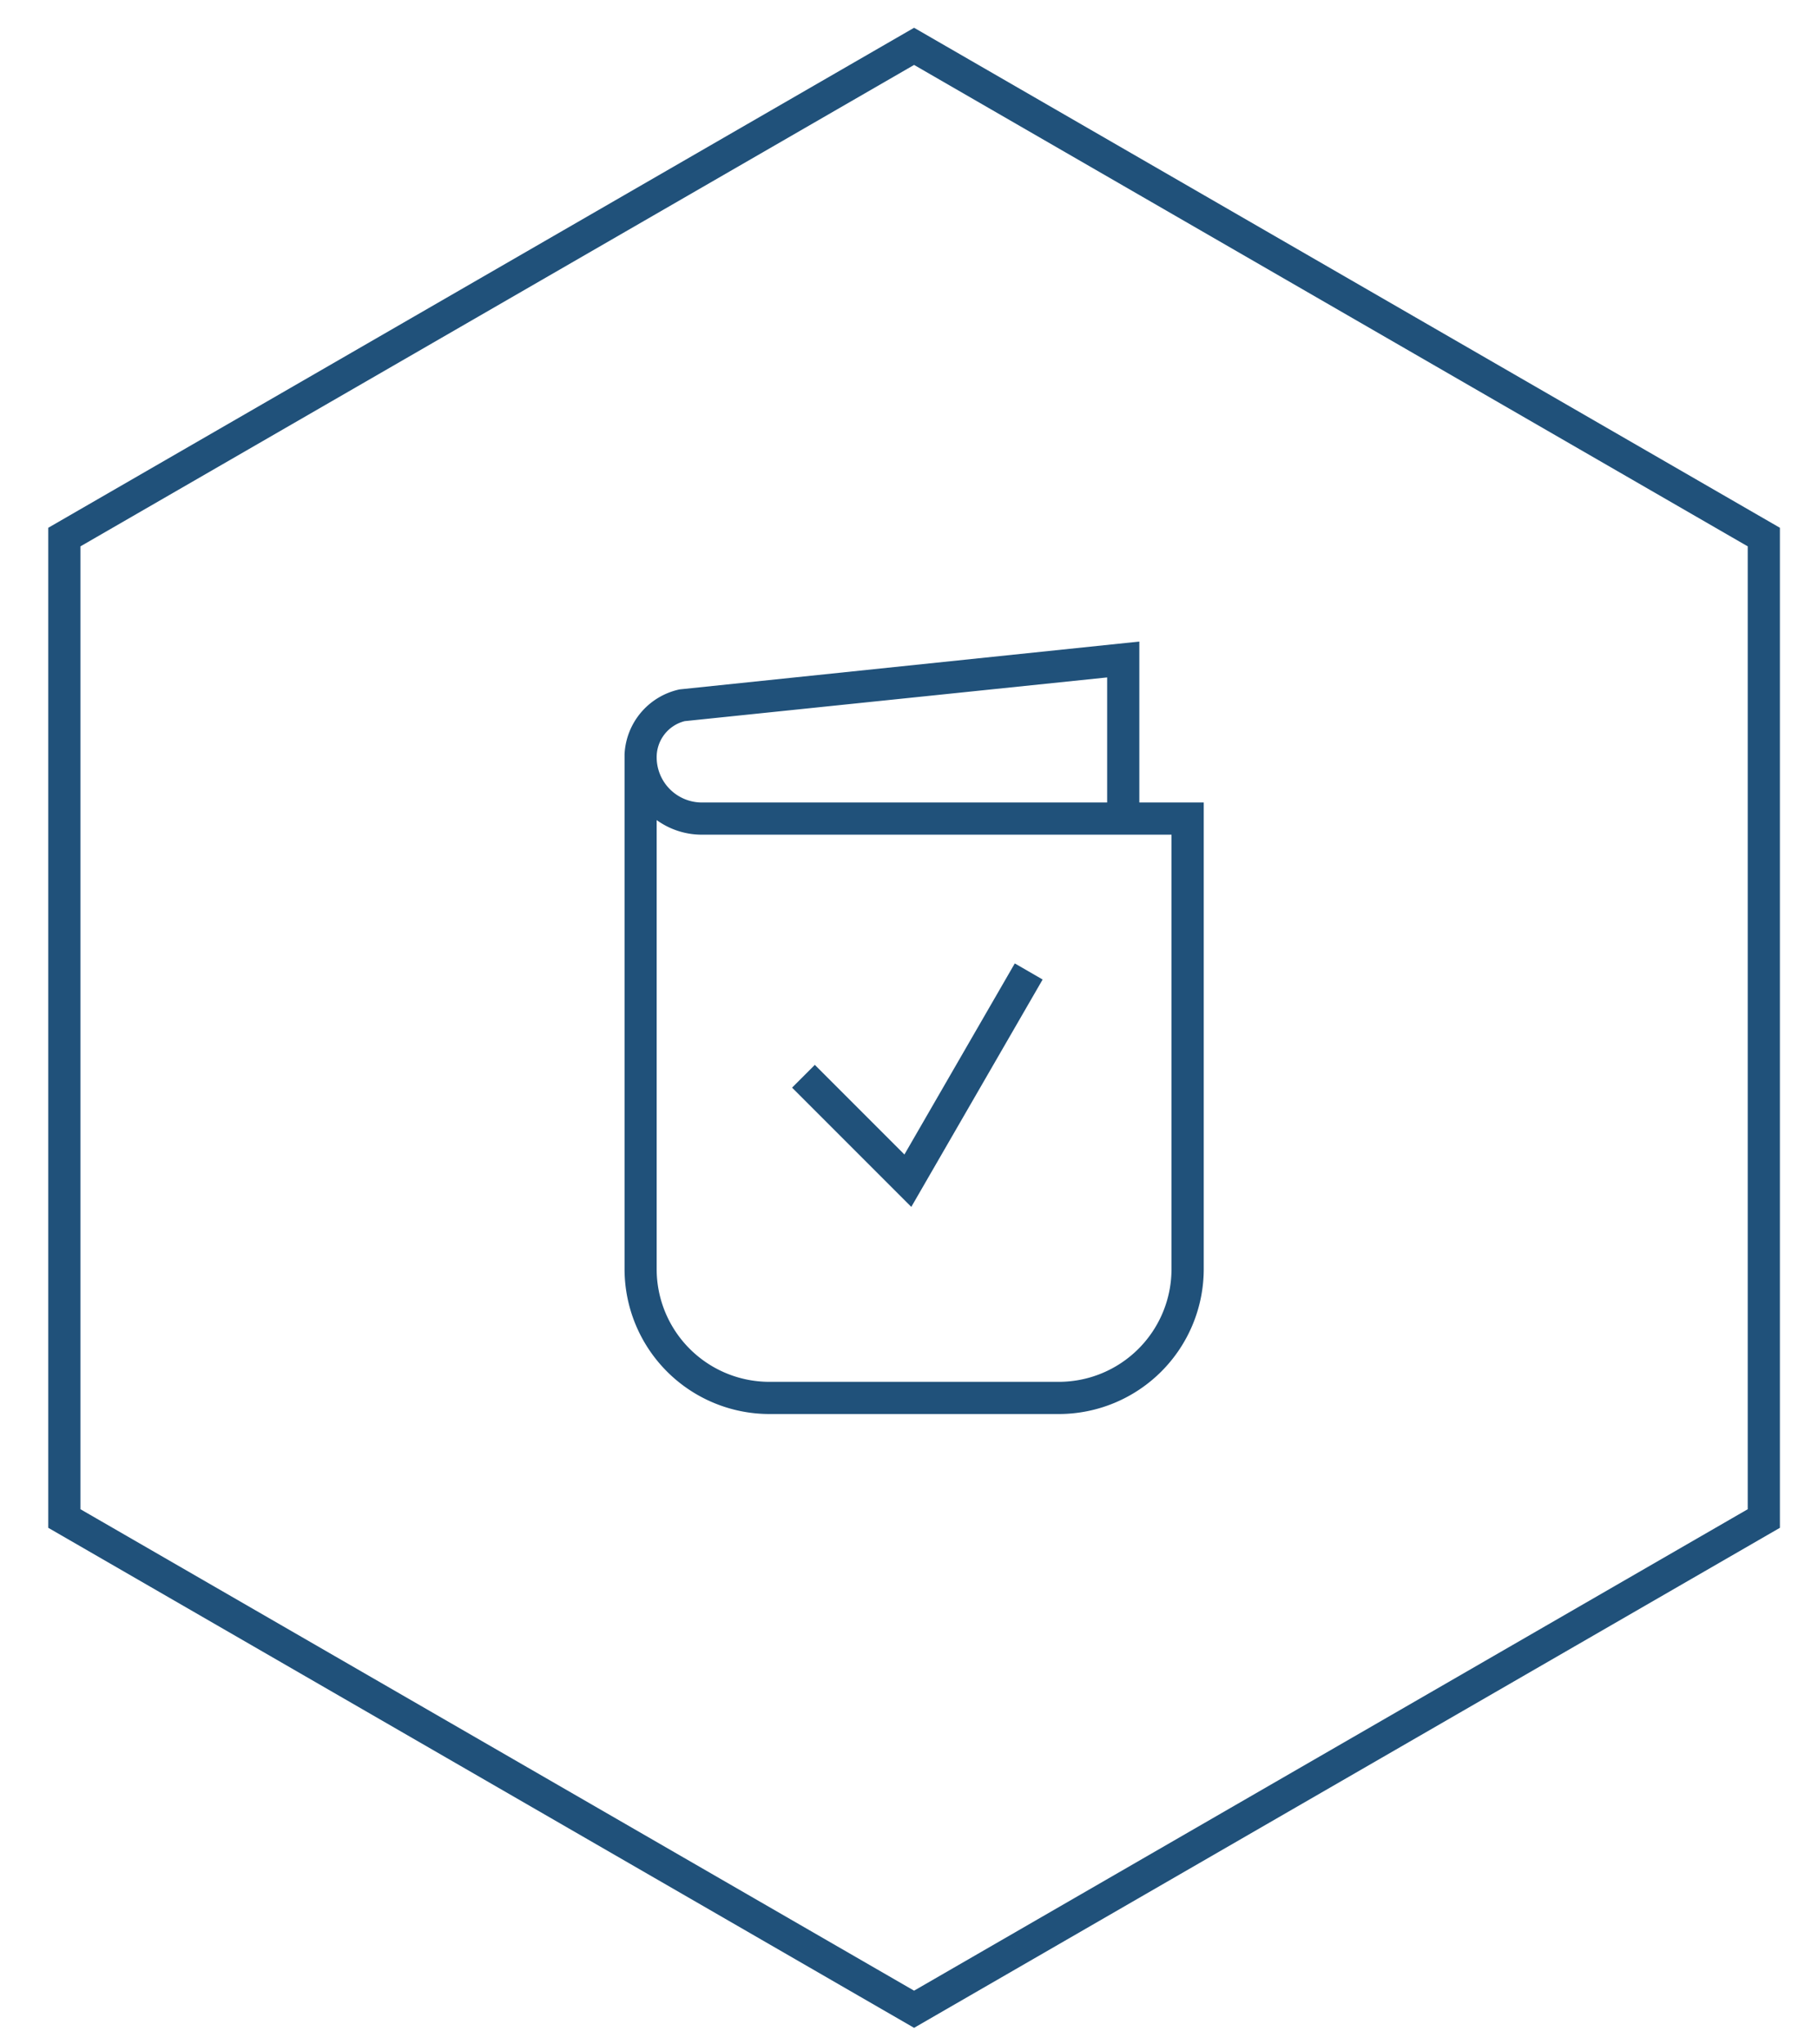
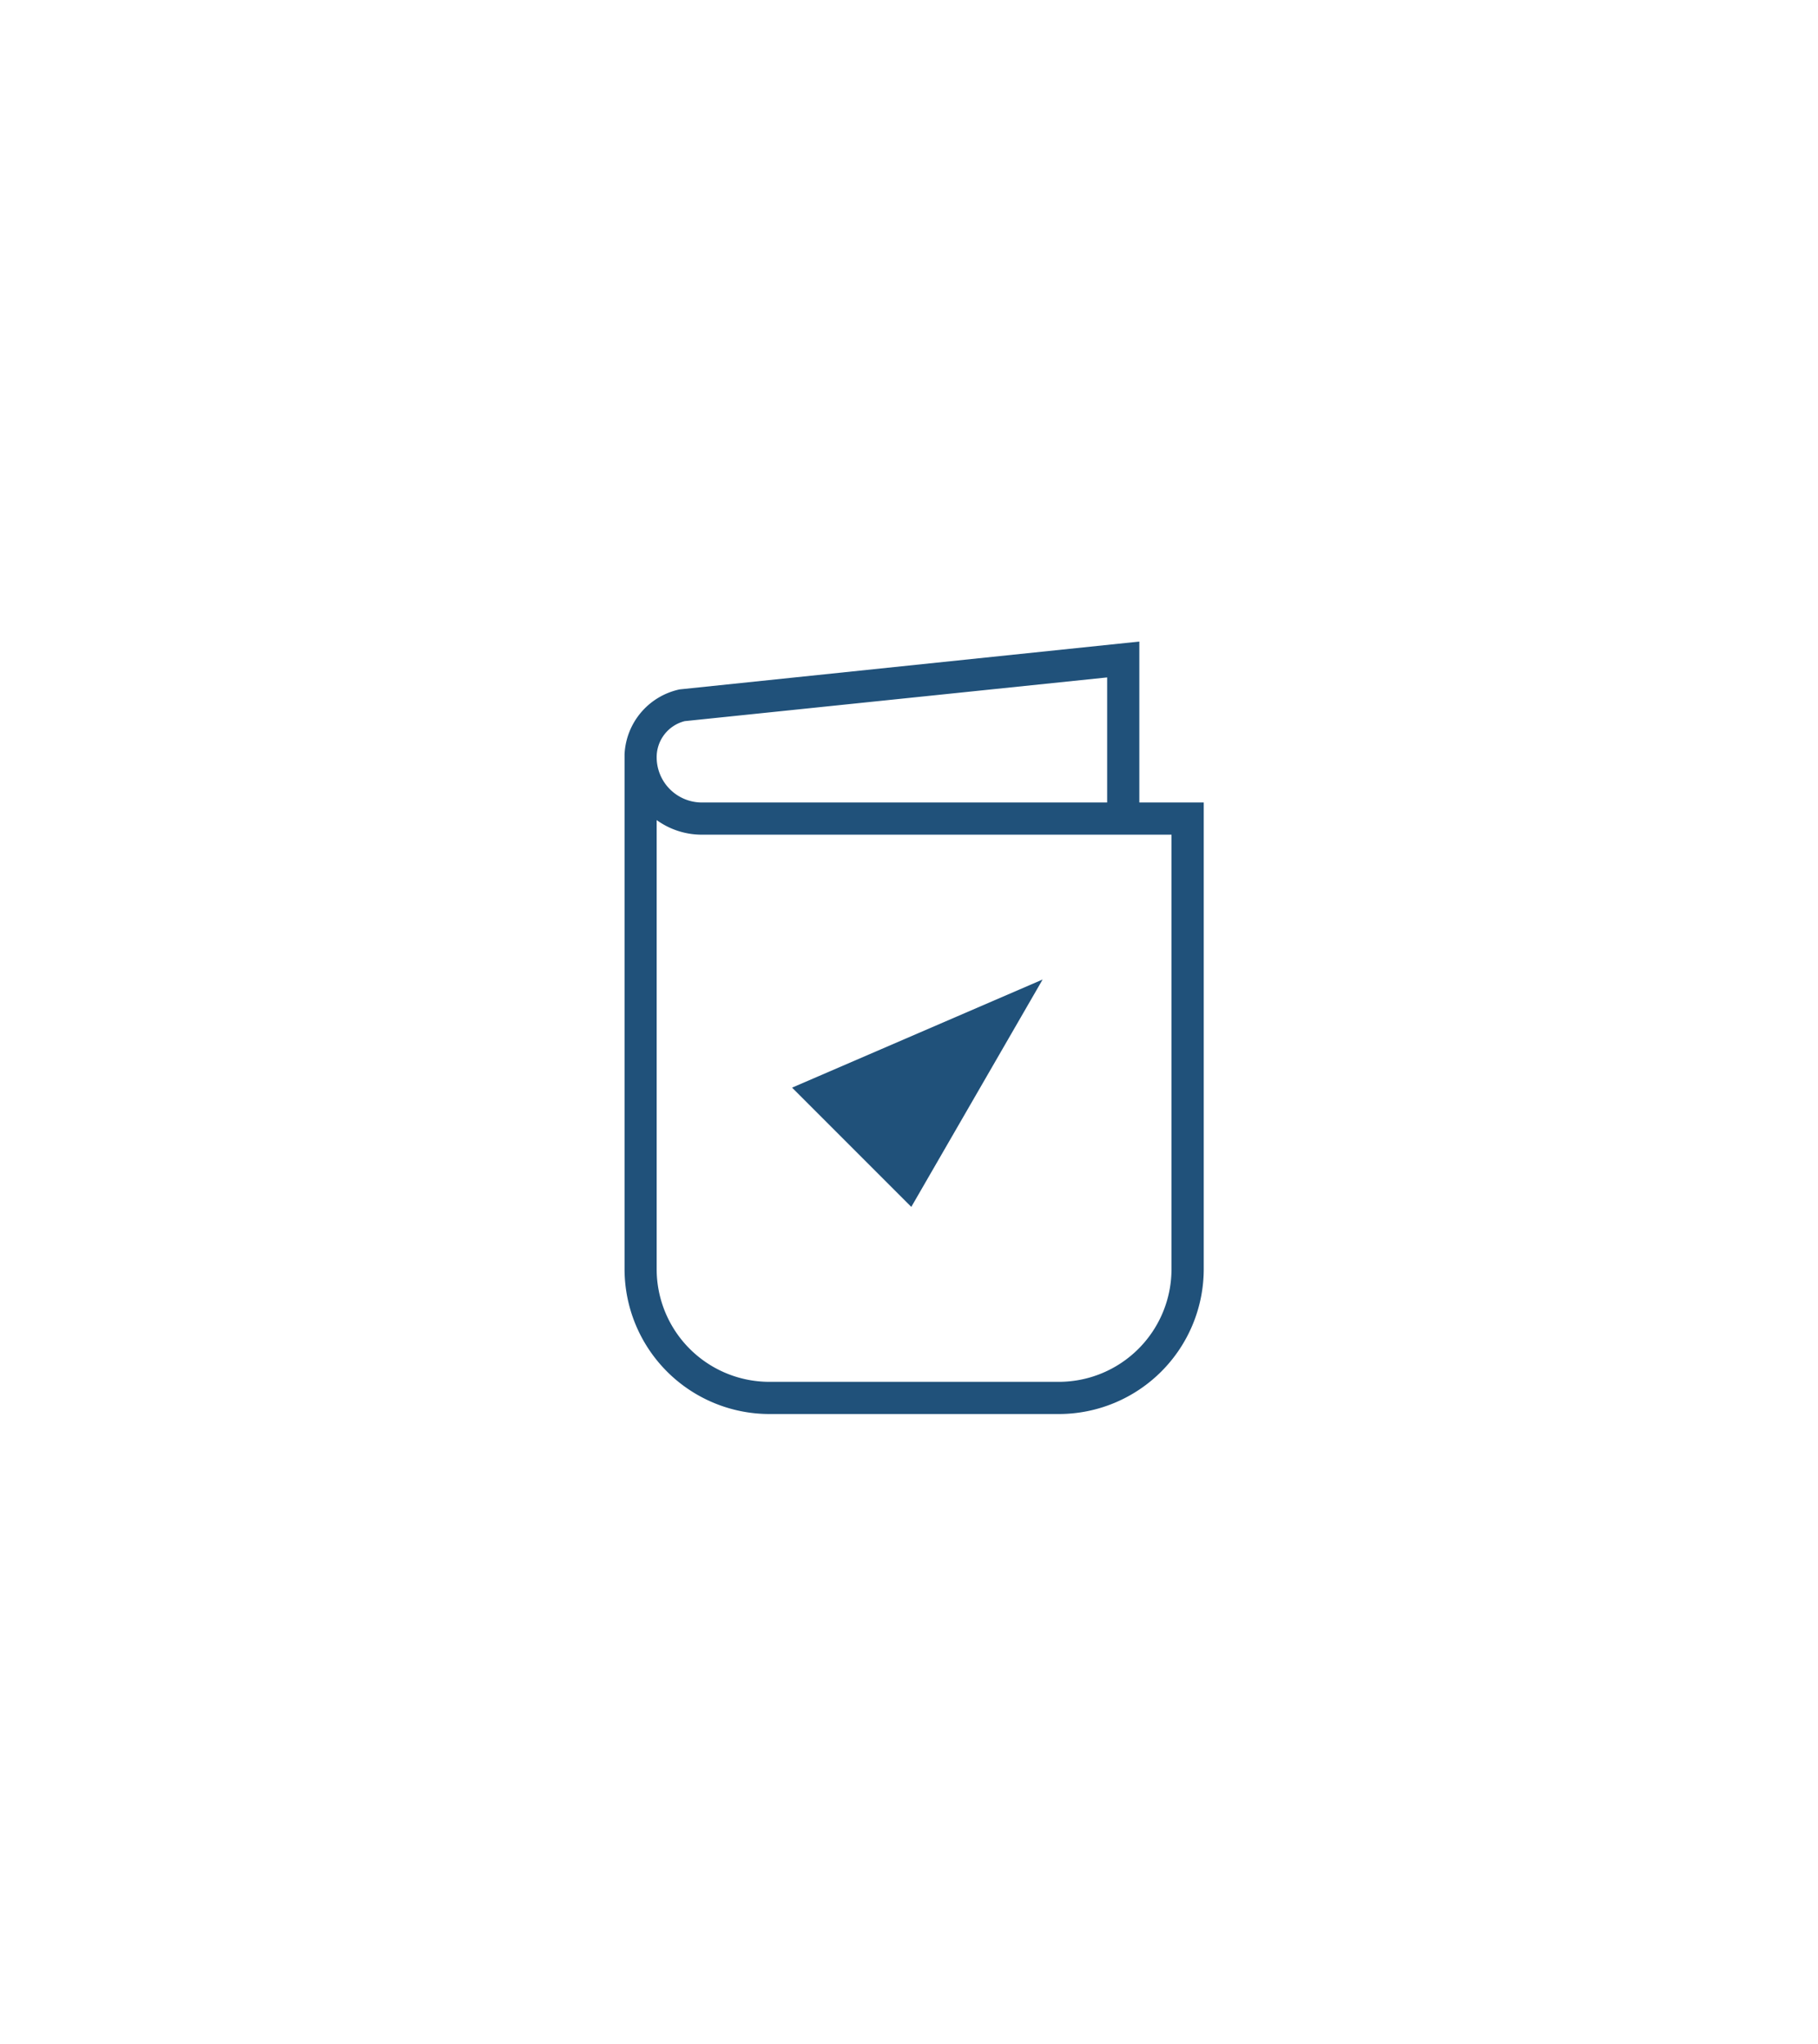
<svg xmlns="http://www.w3.org/2000/svg" width="113" height="127" viewBox="0 0 113 127">
  <defs>
    <clipPath id="clip-path">
      <rect id="Rectángulo_15" data-name="Rectángulo 15" width="107.632" height="124.282" fill="none" />
    </clipPath>
    <clipPath id="clip-ico_Dossiers">
      <rect width="113" height="127" />
    </clipPath>
  </defs>
  <g id="ico_Dossiers" clip-path="url(#clip-ico_Dossiers)">
    <rect width="113" height="127" fill="rgba(255,255,255,0)" />
    <g id="Grupo_77" data-name="Grupo 77" transform="translate(3 1.725)">
      <g id="Grupo_78" data-name="Grupo 78">
        <g id="Grupo_77-2" data-name="Grupo 77" clip-path="url(#clip-path)">
-           <path id="Trazado_3525" data-name="Trazado 3525" d="M1,31.648V92.634l52.816,30.494,52.816-30.494V31.648L53.816,1.155Z" fill="none" stroke="#20517a" stroke-miterlimit="10" stroke-width="2" />
-         </g>
+           </g>
      </g>
-       <path id="Trazado_3526" data-name="Trazado 3526" d="M61.806,59.141l-1.731-1-6.86,11.873-5.568-5.568L46.232,65.86l7.411,7.41Z" fill="#20517a" />
+       <path id="Trazado_3526" data-name="Trazado 3526" d="M61.806,59.141L46.232,65.86l7.411,7.41Z" fill="#20517a" />
      <g id="Grupo_80" data-name="Grupo 80">
        <g id="Grupo_79" data-name="Grupo 79" clip-path="url(#clip-path)">
          <path id="Trazado_3527" data-name="Trazado 3527" d="M67.816,48.141v-10l-28.57,2.972a4.329,4.329,0,0,0-3.426,4.028l0,32a9.011,9.011,0,0,0,9,9h18a9.011,9.011,0,0,0,9-9v-29ZM39.558,43.086l26.258-2.717v7.772H40.625a2.812,2.812,0,0,1-2.809-2.809,2.306,2.306,0,0,1,1.742-2.246M69.816,77.141a7.008,7.008,0,0,1-7,7h-18a7.008,7.008,0,0,1-7-7V49.233a4.783,4.783,0,0,0,2.809.908H69.816Z" fill="#20517a" />
        </g>
      </g>
    </g>
  </g>
</svg>